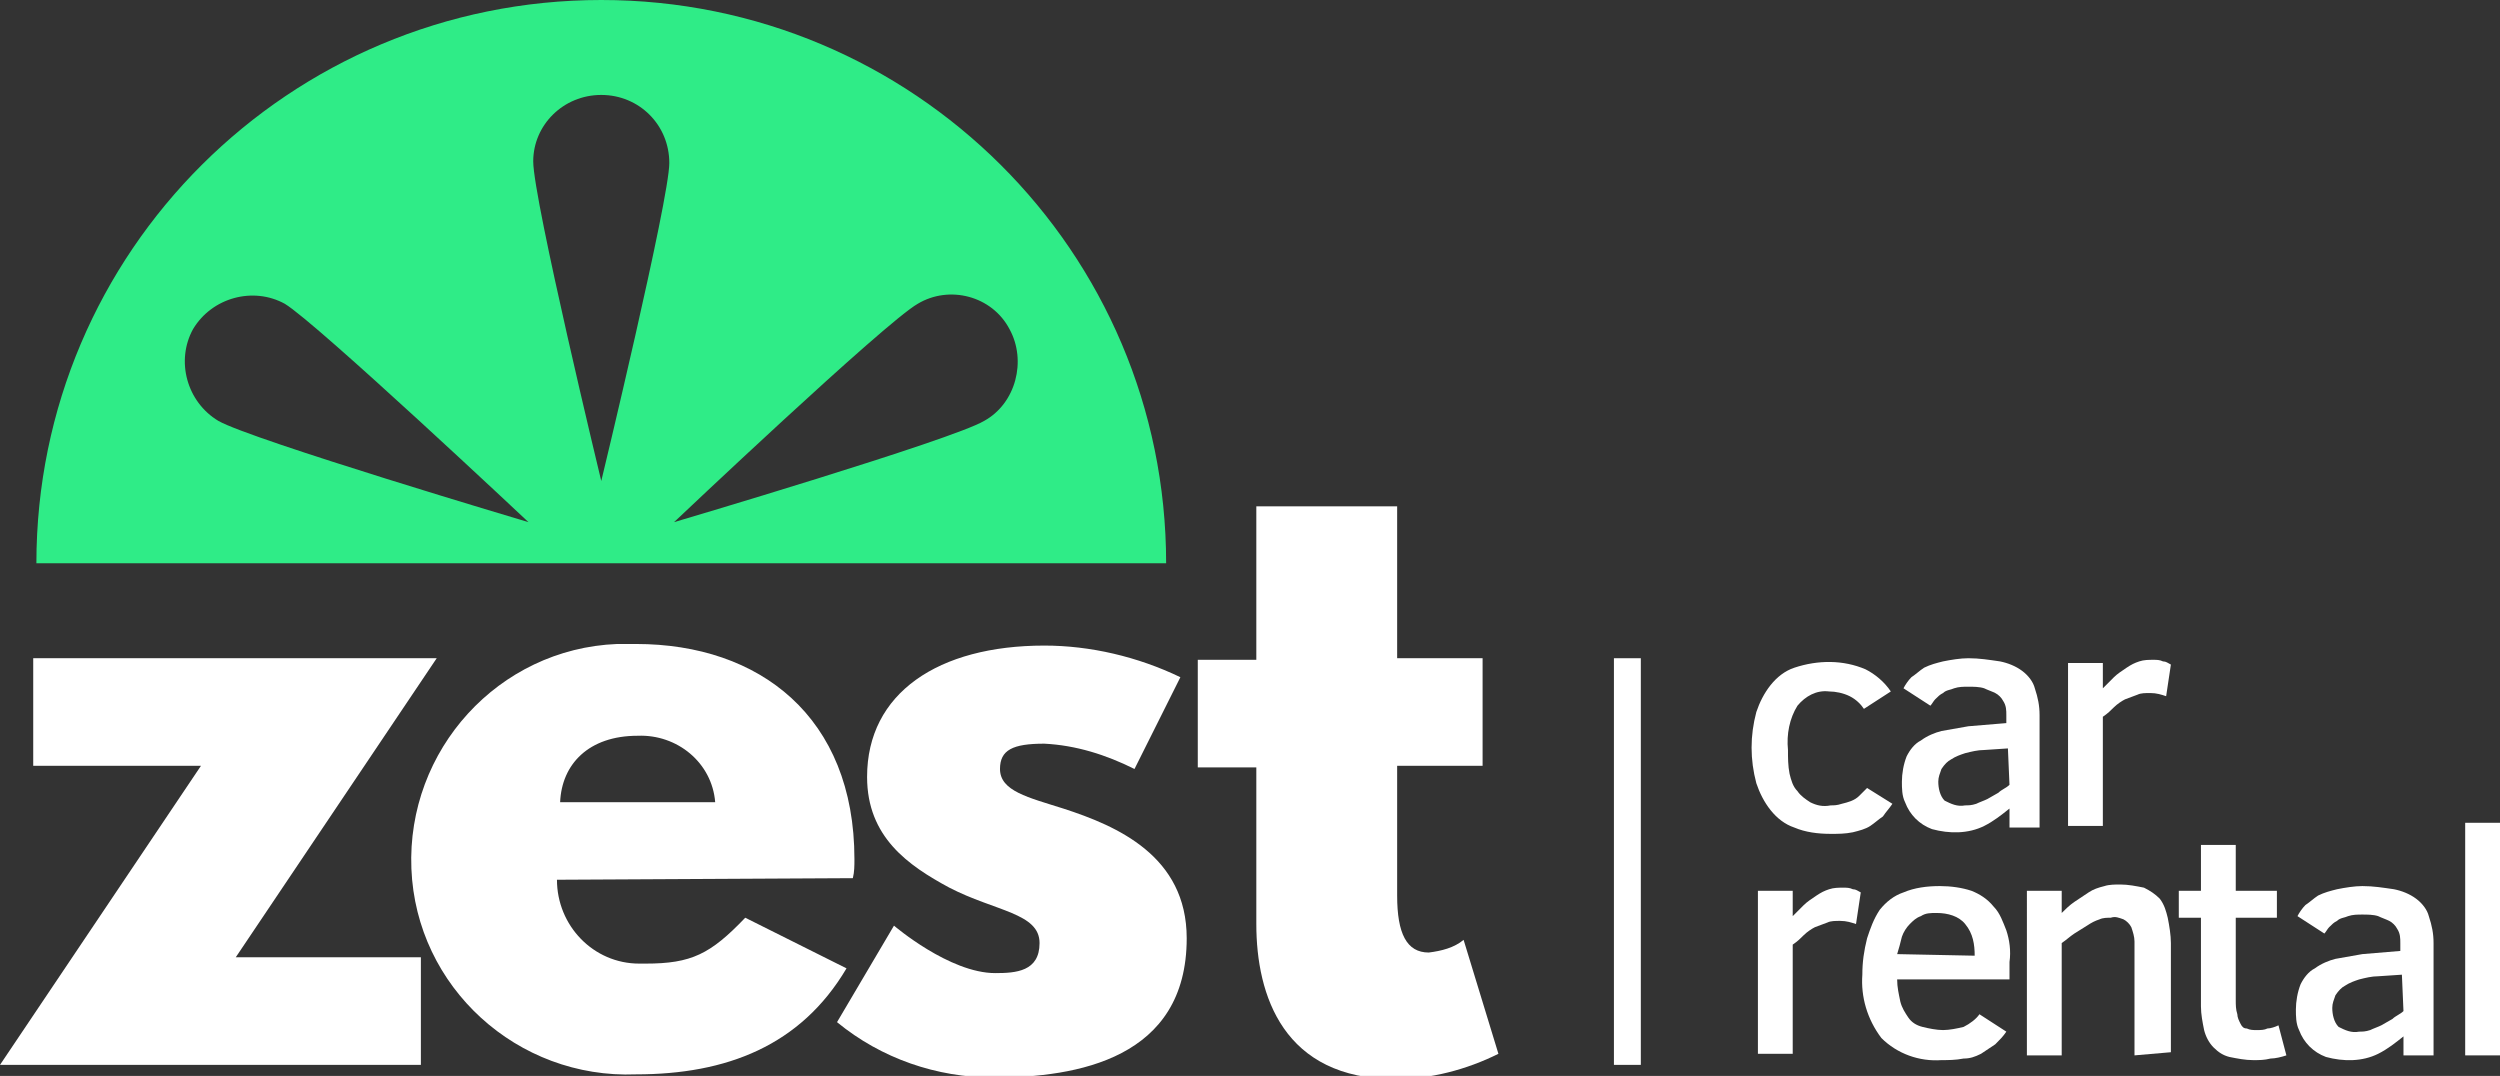
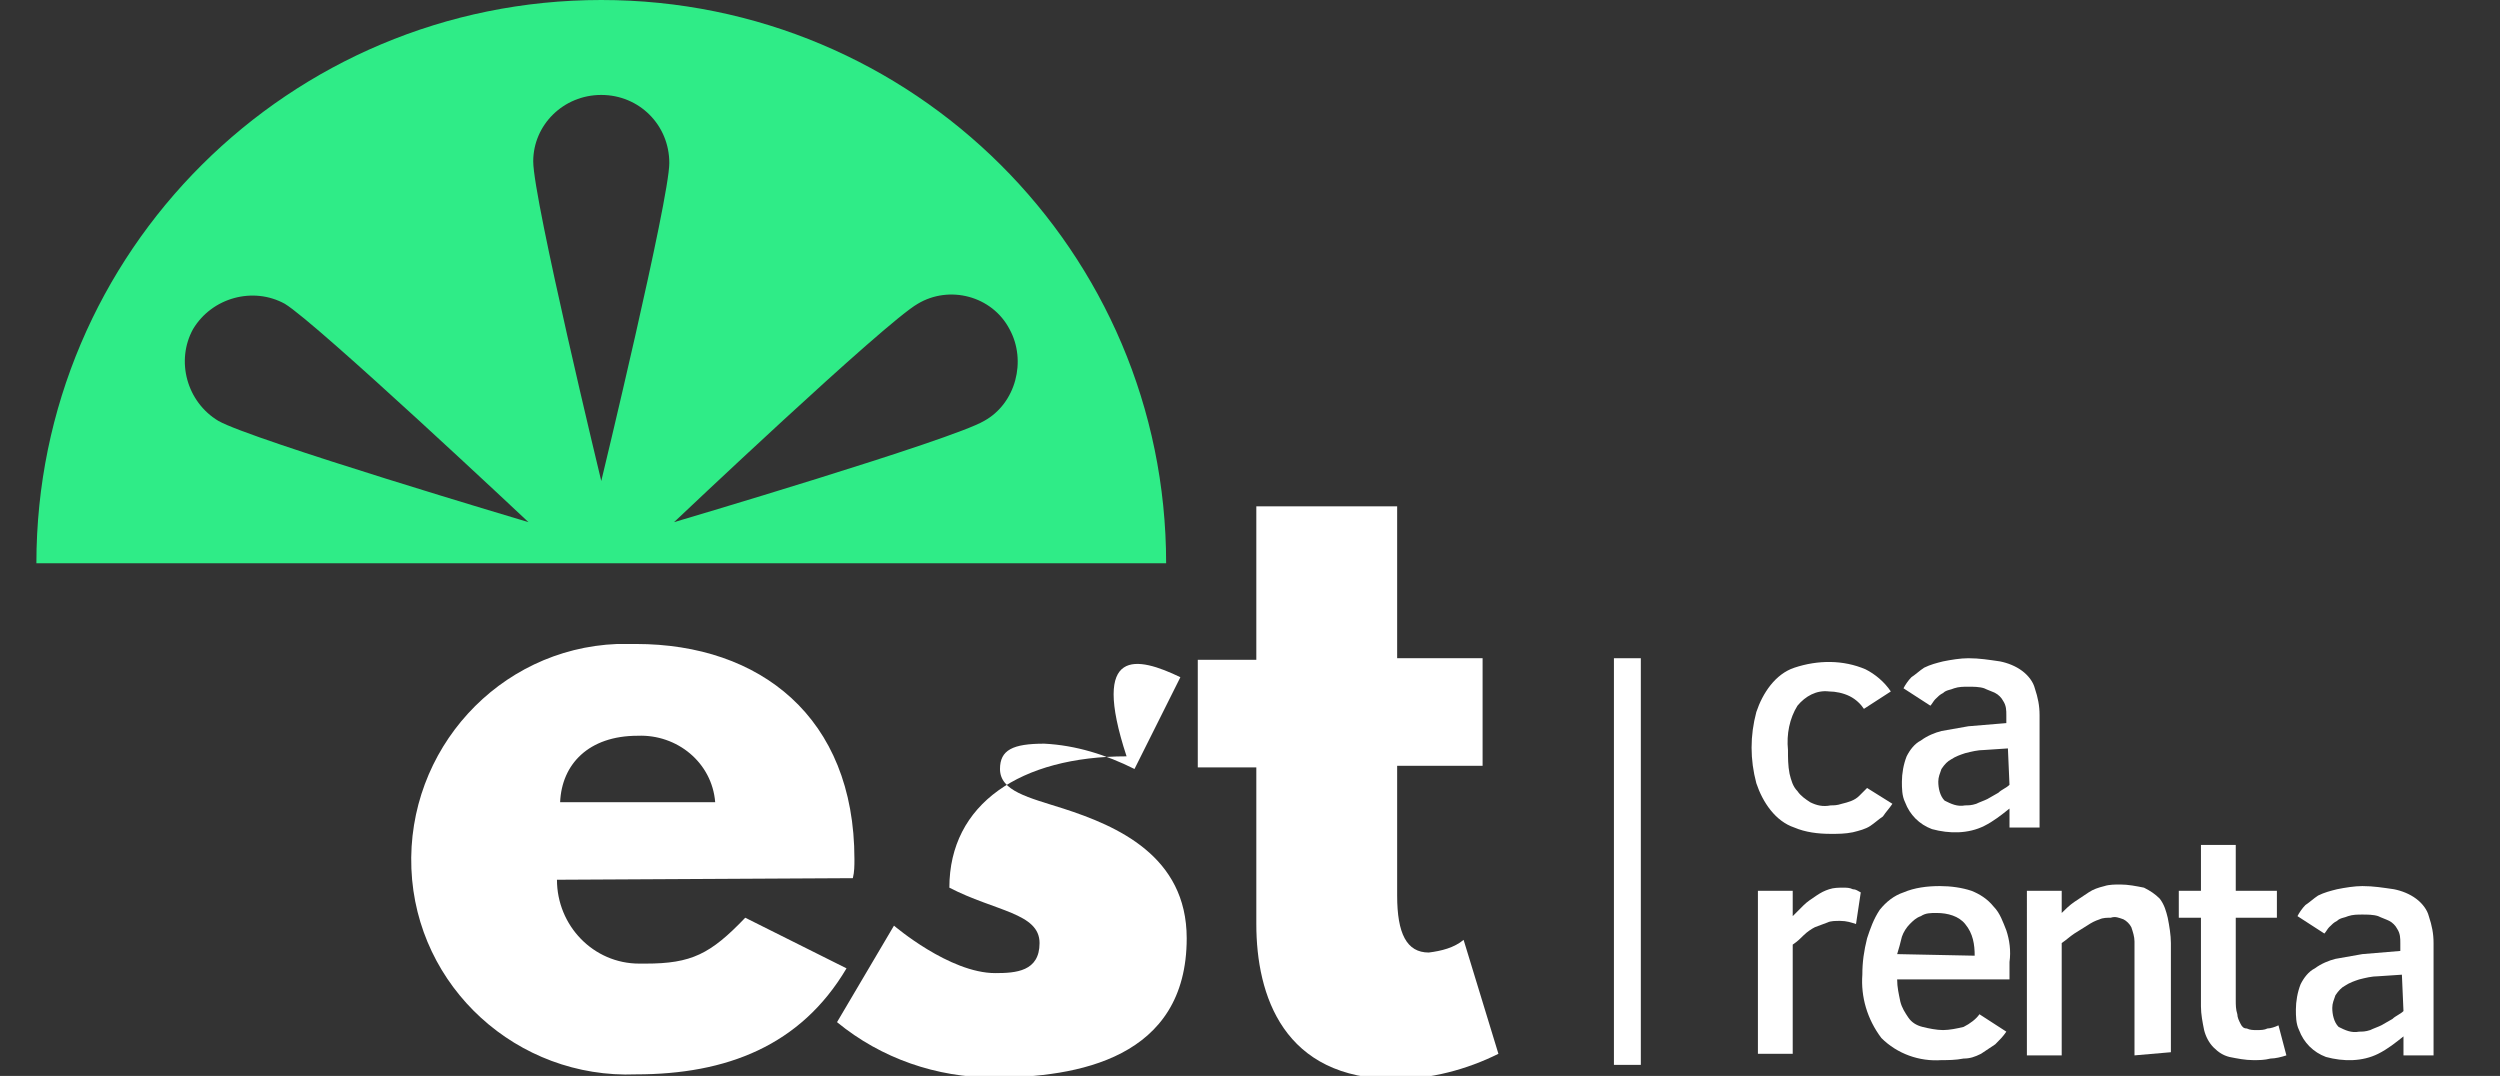
<svg xmlns="http://www.w3.org/2000/svg" xmlns:xlink="http://www.w3.org/1999/xlink" version="1.1" id="Group_188" x="0px" y="0px" viewBox="0 0 158 68" style="enable-background:new 0 0 158 68;" xml:space="preserve">
  <rect x="0" y="0" width="158" height="68" fill="#333333" stroke="none" />
  <style type="text/css">
	.st0{clip-path:url(#SVGID_00000057139333229538284030000008529659436394473103_);}
	.st1{fill-rule:evenodd;clip-rule:evenodd;fill:#FFFFFF;}
	.st2{fill:#FFFFFF;}
	.st3{fill-rule:evenodd;clip-rule:evenodd;fill:#2FEC87;}
</style>
  <g>
    <defs>
      <rect id="SVGID_1_" y="0" width="158" height="68" />
    </defs>
    <clipPath id="SVGID_00000170990955851920406810000001029710384013951670_">
      <use xlink:href="#SVGID_1_" style="overflow:visible;" />
    </clipPath>
    <g id="Group_33" style="clip-path:url(#SVGID_00000170990955851920406810000001029710384013951670_);">
      <path id="Path_78" class="st1" d="M119.6,50.8c-0.2,0.3-0.4,0.5-0.6,0.8c-0.3,0.2-0.5,0.4-0.8,0.6c-0.3,0.2-0.7,0.3-1.1,0.4    c-0.5,0.1-0.9,0.1-1.4,0.1c-0.8,0-1.6-0.1-2.3-0.4c-0.6-0.2-1.1-0.6-1.5-1.1c-0.4-0.5-0.7-1.1-0.9-1.7c-0.4-1.5-0.4-3,0-4.5    c0.2-0.6,0.5-1.2,0.9-1.7c0.4-0.5,0.9-0.9,1.5-1.1c1.5-0.5,3.1-0.5,4.5,0.1c0.6,0.3,1.2,0.8,1.6,1.4l-1.7,1.1    c-0.2-0.3-0.5-0.6-0.9-0.8c-0.4-0.2-0.9-0.3-1.3-0.3c-0.8-0.1-1.5,0.3-2,0.9c-0.5,0.8-0.7,1.8-0.6,2.8c0,0.5,0,1,0.1,1.5    c0.1,0.4,0.2,0.8,0.5,1.1c0.2,0.3,0.5,0.5,0.8,0.7c0.4,0.2,0.8,0.3,1.3,0.2c0.2,0,0.4,0,0.7-0.1c0.4-0.1,0.8-0.2,1.1-0.5    c0.2-0.2,0.3-0.3,0.5-0.5L119.6,50.8L119.6,50.8z" />
      <path id="Path_79" class="st1" d="M126.9,47.3l-1.5,0.1c-0.4,0-0.8,0.1-1.2,0.2c-0.3,0.1-0.6,0.2-0.9,0.4    c-0.2,0.1-0.4,0.3-0.6,0.6c-0.1,0.3-0.2,0.5-0.2,0.8c0,0.4,0.1,0.9,0.4,1.2c0.4,0.2,0.8,0.4,1.3,0.3c0.2,0,0.4,0,0.7-0.1    c0.2-0.1,0.5-0.2,0.7-0.3c0.2-0.1,0.5-0.3,0.7-0.4c0.2-0.2,0.5-0.3,0.7-0.5L126.9,47.3L126.9,47.3z M127,52.3v-1.2    c-0.5,0.4-1,0.8-1.6,1.1c-1,0.5-2.2,0.5-3.3,0.2c-0.8-0.3-1.4-0.9-1.7-1.7c-0.2-0.4-0.2-0.9-0.2-1.3c0-0.5,0.1-1.1,0.3-1.6    c0.2-0.4,0.5-0.8,0.9-1c0.4-0.3,0.9-0.5,1.3-0.6c0.6-0.1,1.1-0.2,1.7-0.3l2.4-0.2v-0.5c0-0.3,0-0.6-0.2-0.9    c-0.1-0.2-0.3-0.4-0.5-0.5c-0.2-0.1-0.5-0.2-0.7-0.3c-0.3-0.1-0.7-0.1-1-0.1c-0.3,0-0.6,0-0.9,0.1c-0.2,0.1-0.5,0.1-0.7,0.3    c-0.2,0.1-0.3,0.2-0.5,0.4c-0.1,0.1-0.2,0.3-0.3,0.4l-1.7-1.1c0.1-0.2,0.3-0.5,0.5-0.7c0.3-0.2,0.5-0.4,0.8-0.6    c0.4-0.2,0.8-0.3,1.2-0.4c0.5-0.1,1.1-0.2,1.6-0.2c0.7,0,1.3,0.1,2,0.2c0.5,0.1,1,0.3,1.4,0.6c0.4,0.3,0.7,0.7,0.8,1.1    c0.2,0.6,0.3,1.1,0.3,1.7v7.1L127,52.3z" />
-       <path id="Path_80" class="st1" d="M136.9,44c-0.3-0.1-0.6-0.2-1-0.2c-0.3,0-0.6,0-0.8,0.1c-0.3,0.1-0.5,0.2-0.8,0.3    c-0.2,0.1-0.5,0.3-0.7,0.5c-0.2,0.2-0.4,0.4-0.7,0.6v6.9h-2.2V41.9h2.2v1.6c0.2-0.2,0.5-0.5,0.7-0.7c0.2-0.2,0.5-0.4,0.8-0.6    c0.3-0.2,0.5-0.3,0.8-0.4c0.3-0.1,0.6-0.1,0.9-0.1c0.2,0,0.4,0,0.6,0.1c0.2,0,0.3,0.1,0.5,0.2L136.9,44L136.9,44z" />
      <path id="Path_81" class="st1" d="M117.3,58.4c-0.3-0.1-0.6-0.2-1-0.2c-0.3,0-0.6,0-0.8,0.1c-0.3,0.1-0.5,0.2-0.8,0.3    c-0.2,0.1-0.5,0.3-0.7,0.5c-0.2,0.2-0.4,0.4-0.7,0.6v6.9h-2.2V56.3h2.2v1.6c0.2-0.2,0.5-0.5,0.7-0.7c0.2-0.2,0.5-0.4,0.8-0.6    c0.3-0.2,0.5-0.3,0.8-0.4c0.3-0.1,0.6-0.1,0.9-0.1c0.2,0,0.4,0,0.6,0.1c0.2,0,0.3,0.1,0.5,0.2L117.3,58.4L117.3,58.4z" />
      <path id="Path_82" class="st1" d="M124.8,60.4c0-0.7-0.1-1.4-0.6-2c-0.4-0.5-1.1-0.7-1.8-0.7c-0.4,0-0.7,0-1,0.2    c-0.3,0.1-0.5,0.3-0.7,0.5c-0.2,0.2-0.4,0.5-0.5,0.8c-0.1,0.4-0.2,0.8-0.3,1.1L124.8,60.4z M119.9,61.9c0,0.5,0.1,0.9,0.2,1.4    c0.1,0.4,0.3,0.7,0.5,1c0.2,0.3,0.5,0.5,0.9,0.6c0.4,0.1,0.9,0.2,1.3,0.2c0.4,0,0.9-0.1,1.3-0.2c0.4-0.2,0.8-0.5,1-0.8l1.7,1.1    c-0.2,0.3-0.4,0.5-0.7,0.8c-0.3,0.2-0.6,0.4-0.9,0.6c-0.4,0.2-0.7,0.3-1.1,0.3c-0.5,0.1-1,0.1-1.4,0.1c-1.4,0.1-2.8-0.4-3.8-1.4    c-0.9-1.2-1.3-2.6-1.2-4c0-0.8,0.1-1.5,0.3-2.3c0.2-0.6,0.4-1.2,0.8-1.8c0.4-0.5,0.9-0.9,1.5-1.1c0.7-0.3,1.5-0.4,2.3-0.4    c0.7,0,1.4,0.1,2,0.3c0.5,0.2,1,0.5,1.4,1c0.4,0.4,0.6,1,0.8,1.5c0.2,0.6,0.3,1.3,0.2,2v1.1L119.9,61.9z" />
      <path id="Path_83" class="st1" d="M134.9,66.7v-5.9c0-0.5,0-1,0-1.3c0-0.3-0.1-0.6-0.2-0.9c-0.1-0.2-0.3-0.4-0.5-0.5    c-0.3-0.1-0.5-0.2-0.8-0.1c-0.2,0-0.5,0-0.7,0.1c-0.3,0.1-0.5,0.2-0.8,0.4c-0.3,0.2-0.5,0.3-0.8,0.5c-0.3,0.2-0.5,0.4-0.8,0.6v7.1    h-2.2V56.3h2.2v1.4c0.2-0.2,0.5-0.5,0.8-0.7c0.3-0.2,0.6-0.4,0.9-0.6c0.3-0.2,0.6-0.3,1-0.4c0.3-0.1,0.7-0.1,1-0.1    c0.5,0,1,0.1,1.5,0.2c0.4,0.2,0.7,0.4,1,0.7c0.3,0.4,0.4,0.8,0.5,1.2c0.1,0.5,0.2,1.1,0.2,1.6v6.9L134.9,66.7z" />
      <path id="Path_84" class="st1" d="M144.5,66.7c-0.3,0.1-0.7,0.2-1,0.2c-0.4,0.1-0.7,0.1-1.1,0.1c-0.5,0-1-0.1-1.5-0.2    c-0.4-0.1-0.7-0.3-1-0.6c-0.3-0.3-0.5-0.7-0.6-1.1c-0.1-0.5-0.2-1-0.2-1.5V58h-1.4v-1.7h1.4v-2.9h2.2v2.9h2.6V58h-2.6v5.2    c0,0.3,0,0.6,0.1,0.9c0,0.2,0.1,0.4,0.2,0.6c0.1,0.2,0.2,0.3,0.4,0.3c0.2,0.1,0.4,0.1,0.6,0.1c0.3,0,0.5,0,0.7-0.1    c0.2,0,0.5-0.1,0.7-0.2L144.5,66.7L144.5,66.7z" />
      <path id="Path_85" class="st1" d="M151.8,61.6l-1.5,0.1c-0.4,0-0.8,0.1-1.2,0.2c-0.3,0.1-0.6,0.2-0.9,0.4    c-0.2,0.1-0.4,0.3-0.6,0.6c-0.1,0.3-0.2,0.5-0.2,0.8c0,0.4,0.1,0.9,0.4,1.2c0.4,0.2,0.8,0.4,1.3,0.3c0.2,0,0.4,0,0.7-0.1    c0.2-0.1,0.5-0.2,0.7-0.3c0.2-0.1,0.5-0.3,0.7-0.4c0.2-0.2,0.5-0.3,0.7-0.5L151.8,61.6L151.8,61.6z M151.9,66.7v-1.2    c-0.5,0.4-1,0.8-1.6,1.1c-1,0.5-2.2,0.5-3.3,0.2c-0.8-0.3-1.4-0.9-1.7-1.7c-0.2-0.4-0.2-0.9-0.2-1.3c0-0.5,0.1-1.1,0.3-1.6    c0.2-0.4,0.5-0.8,0.9-1c0.4-0.3,0.9-0.5,1.3-0.6c0.6-0.1,1.1-0.2,1.7-0.3l2.4-0.2v-0.5c0-0.3,0-0.6-0.2-0.9    c-0.1-0.2-0.3-0.4-0.5-0.5c-0.2-0.1-0.5-0.2-0.7-0.3c-0.3-0.1-0.7-0.1-1-0.1c-0.3,0-0.6,0-0.9,0.1c-0.2,0.1-0.5,0.1-0.7,0.3    c-0.2,0.1-0.3,0.2-0.5,0.4c-0.1,0.1-0.2,0.3-0.3,0.4l-1.7-1.1c0.1-0.2,0.3-0.5,0.5-0.7c0.3-0.2,0.5-0.4,0.8-0.6    c0.4-0.2,0.8-0.3,1.2-0.4c0.5-0.1,1.1-0.2,1.6-0.2c0.7,0,1.3,0.1,2,0.2c0.5,0.1,1,0.3,1.4,0.6c0.4,0.3,0.7,0.7,0.8,1.1    c0.2,0.6,0.3,1.1,0.3,1.7v7.1L151.9,66.7z" />
-       <rect id="Rectangle_31" x="155.8" y="52" class="st2" width="2.2" height="14.7" />
      <rect id="Rectangle_32" x="102" y="41.6" class="st2" width="1.7" height="25.7" />
      <path id="Path_86" class="st3" d="M62.2,26.6c-2,1.2-19.6,6.4-19.6,6.4s13.3-12.6,15.4-13.8c2-1.2,4.7-0.5,5.8,1.6    C64.9,22.8,64.2,25.5,62.2,26.6L62.2,26.6 M38,30.4c0,0-4.3-17.8-4.3-20.2C33.7,7.9,35.6,6,38,6c2.4,0,4.3,1.9,4.3,4.3l0,0    C42.3,12.6,38,30.4,38,30.4 M13.8,26.6c-2-1.2-2.7-3.8-1.6-5.8c1.2-2,3.8-2.7,5.8-1.6l0,0c2,1.2,15.4,13.8,15.4,13.8    S15.9,27.8,13.8,26.6 M38,0C18.3,0,2.3,15.9,2.3,35.6h71.4C73.7,15.9,57.7,0,38,0C38,0,38,0,38,0" />
-       <path id="Path_87" class="st1" d="M14.9,60.5h11.7v6.8H0l12.7-18.9H2.1v-6.8h25.5L14.9,60.5z" />
      <path id="Path_88" class="st1" d="M45.2,50.7c-0.2-2.5-2.4-4.3-4.9-4.2c-3.1,0-4.8,1.8-4.9,4.2H45.2z M35.2,55.6    c0,2.9,2.3,5.3,5.2,5.3c0,0,0,0,0,0c0.1,0,0.3,0,0.4,0c2.9,0,4.1-0.6,6.3-2.9l6.4,3.2c-2.9,4.9-7.6,6.7-13.3,6.7    c-7.5,0.3-13.9-5.5-14.2-13c-0.3-7.5,5.5-13.9,13-14.2c0.1,0,0.1,0,0.2,0c0.3,0,0.7,0,1,0c7.8,0,13.8,4.6,13.8,13.6    c0,0.4,0,0.8-0.1,1.2L35.2,55.6z" />
-       <path id="Path_89" class="st1" d="M74.6,42.8l-2.9,5.8c-1.8-0.9-3.7-1.5-5.7-1.6c-2,0-2.8,0.4-2.8,1.6c0,1.4,1.8,1.8,4,2.5    c3.4,1.1,7.8,3,7.8,8.2c0,7.6-6.9,8.8-12.2,8.8c-3.6,0-7.1-1.2-9.9-3.5l3.6-6.1c0,0,3.5,3,6.4,3c1.3,0,2.8-0.1,2.8-1.9    c0-1.9-2.8-2-5.7-3.5c-2.6-1.4-5.2-3.2-5.2-7c0-5.3,4.5-8.3,11.2-8.3C68.9,40.8,71.9,41.5,74.6,42.8" />
+       <path id="Path_89" class="st1" d="M74.6,42.8l-2.9,5.8c-1.8-0.9-3.7-1.5-5.7-1.6c-2,0-2.8,0.4-2.8,1.6c0,1.4,1.8,1.8,4,2.5    c3.4,1.1,7.8,3,7.8,8.2c0,7.6-6.9,8.8-12.2,8.8c-3.6,0-7.1-1.2-9.9-3.5l3.6-6.1c0,0,3.5,3,6.4,3c1.3,0,2.8-0.1,2.8-1.9    c0-1.9-2.8-2-5.7-3.5c0-5.3,4.5-8.3,11.2-8.3C68.9,40.8,71.9,41.5,74.6,42.8" />
      <path id="Path_90" class="st1" d="M79.4,32h8.9v9.6h5.4v6.8h-5.4v8.2c0,2.4,0.6,3.6,2,3.6c0.8-0.1,1.6-0.3,2.2-0.8l2.2,7.2    c-2,1-4.3,1.6-6.5,1.6c-7.1,0-8.8-5.3-8.8-9.8v-9.9h-3.7v-6.8h3.7V32z" />
    </g>
  </g>
</svg>